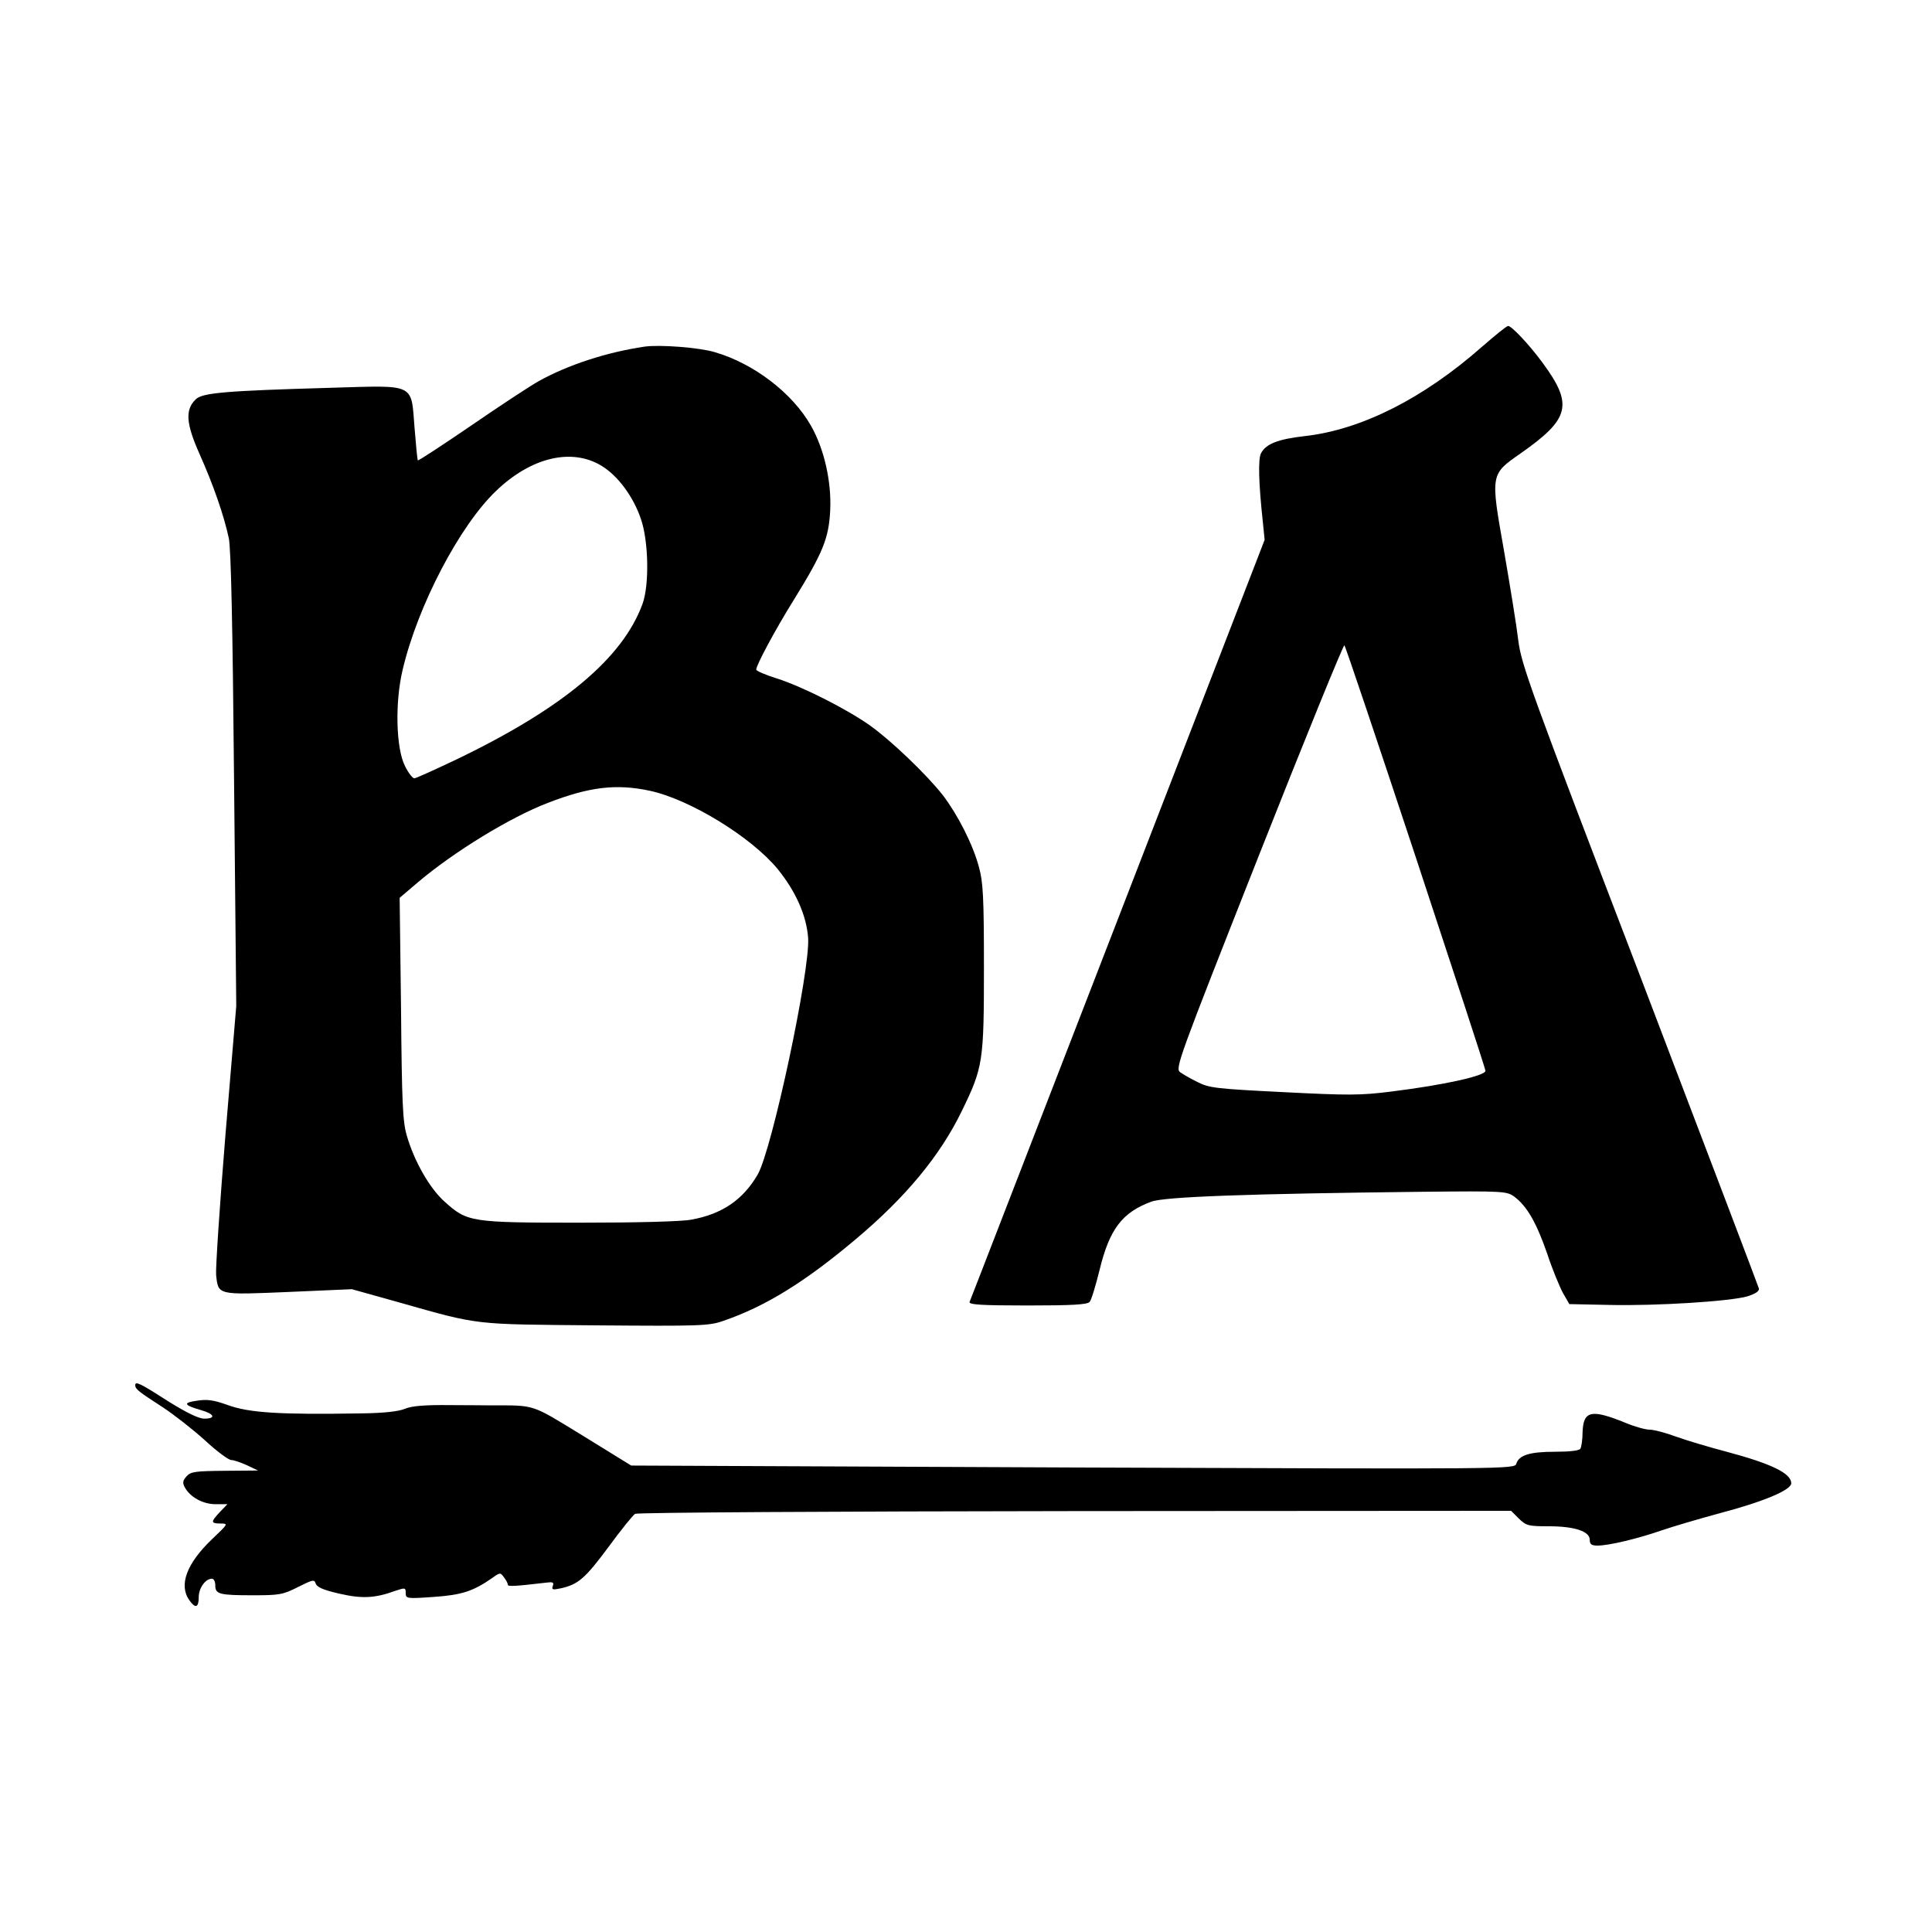
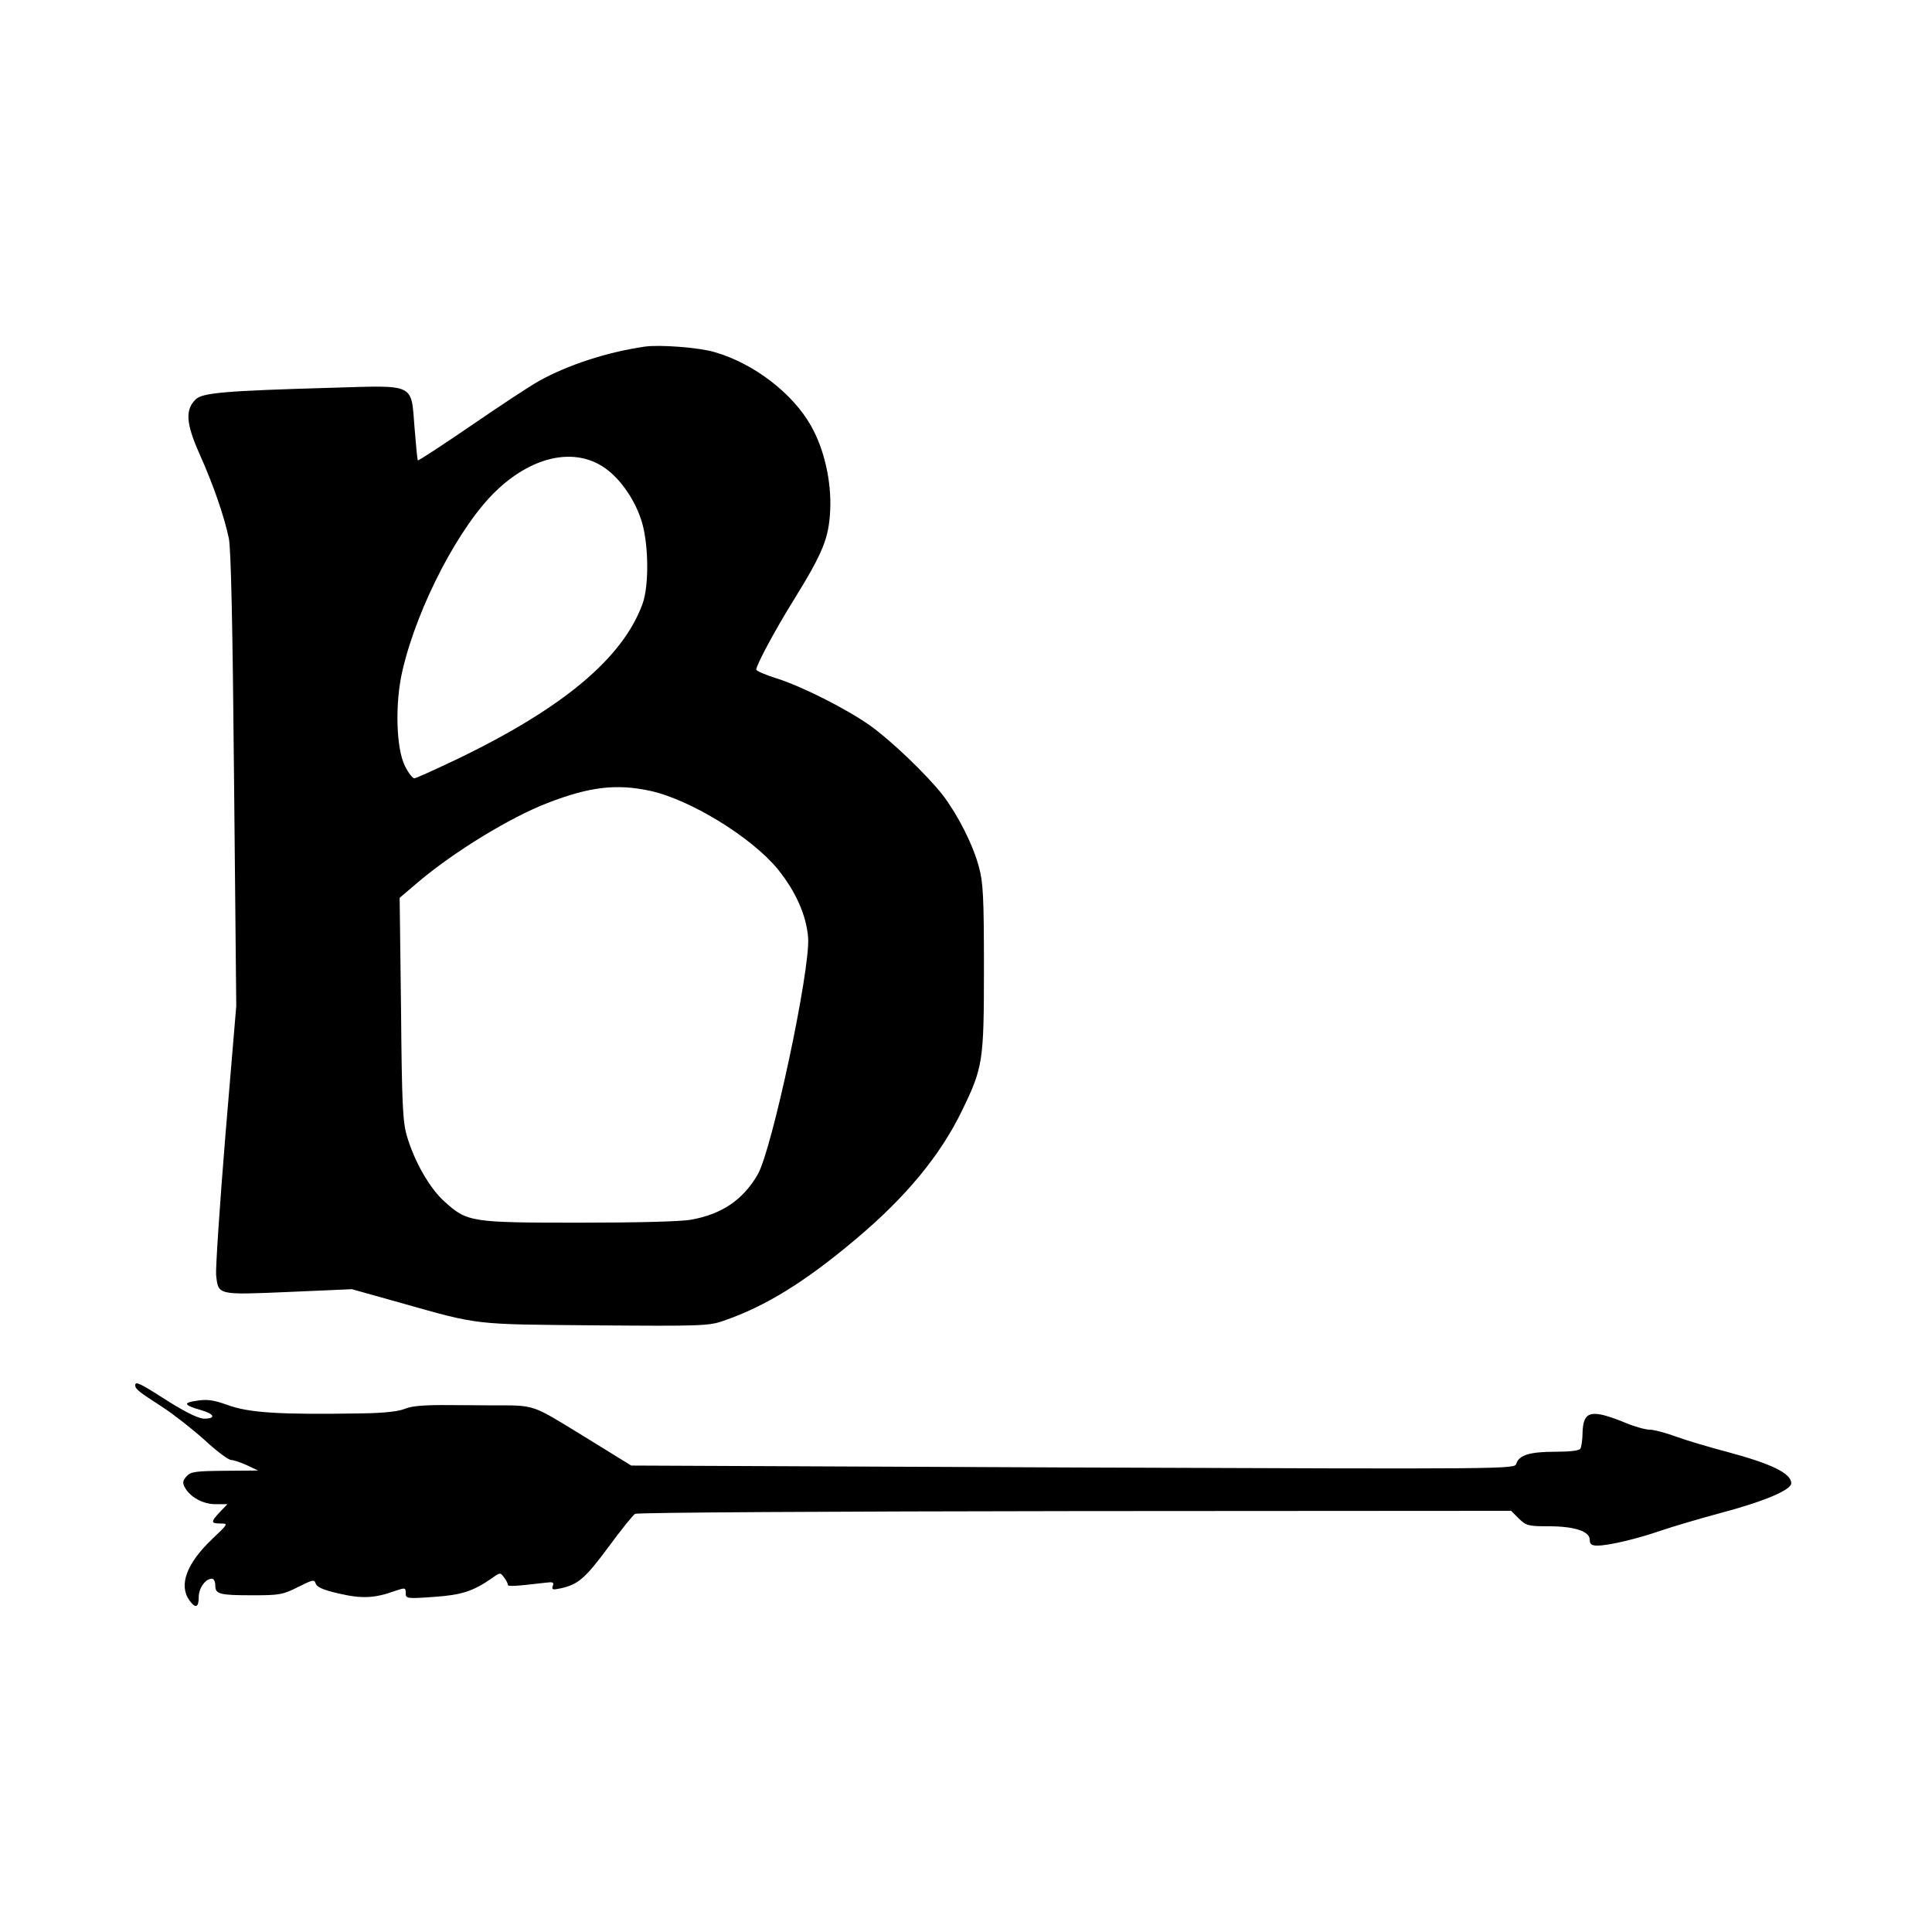
<svg xmlns="http://www.w3.org/2000/svg" version="1.0" width="700pt" height="700pt" viewBox="0 0 700 700" preserveAspectRatio="xMidYMid meet">
  <g transform="translate(0,700) scale(0.1,-0.1)" fill="#000000" stroke="none">
-     <path d="M5370 5744 c-212 -187 -437 -301 -642 -324 -97 -11 -141 -28 -159 -62 -11 -21 -9 -107 7 -254 l6 -60 -532 -1375 c-293 -756 -534 -1380 -537 -1386 -4 -10 42 -13 210 -13 159 0 217 3 225 13 6 6 22 59 36 116 36 148 82 208 187 247 47 18 352 29 986 36 293 3 302 2 330 -18 45 -34 79 -92 118 -204 19 -58 46 -123 58 -145 l23 -40 144 -3 c172 -4 438 13 501 31 28 9 43 18 42 28 -2 8 -196 518 -431 1134 -399 1041 -430 1127 -441 1215 -6 52 -30 199 -52 326 -49 277 -49 275 60 351 180 126 192 177 79 330 -47 64 -112 133 -124 132 -5 0 -47 -34 -94 -75z m-241 -1848 c138 -418 252 -766 253 -775 4 -18 -148 -52 -342 -76 -110 -14 -156 -14 -390 -2 -241 12 -269 15 -310 36 -25 12 -54 29 -64 36 -19 14 -7 45 285 785 167 423 307 766 310 762 4 -4 120 -349 258 -766z" />
    <path d="M2335 5744 c-136 -20 -278 -66 -385 -126 -30 -17 -140 -89 -243 -160 -104 -71 -191 -128 -193 -126 -2 2 -7 55 -12 118 -13 163 6 154 -302 145 -384 -11 -467 -18 -491 -42 -39 -38 -35 -88 14 -198 51 -114 89 -225 106 -305 8 -37 14 -318 19 -875 l8 -820 -39 -465 c-21 -256 -36 -485 -34 -509 8 -74 3 -73 263 -62 l229 10 175 -49 c290 -82 261 -78 710 -82 376 -3 409 -2 460 16 152 52 295 140 478 294 184 154 309 306 387 467 77 158 80 179 80 520 0 255 -3 309 -18 363 -22 83 -77 190 -131 261 -59 75 -186 197 -266 254 -86 60 -244 140 -336 169 -41 13 -74 27 -74 32 0 16 69 145 137 254 105 170 126 222 131 323 5 105 -22 223 -70 307 -67 118 -207 225 -348 266 -56 17 -201 28 -255 20z m-155 -432 c59 -36 115 -112 142 -192 28 -80 31 -239 6 -308 -72 -197 -288 -378 -675 -564 -78 -37 -146 -68 -152 -68 -6 0 -21 19 -33 43 -33 63 -38 230 -9 351 55 233 207 522 338 647 128 123 275 157 383 91z m174 -1177 c145 -31 367 -167 463 -283 66 -81 105 -169 111 -250 8 -117 -131 -769 -183 -858 -53 -91 -129 -143 -240 -163 -35 -7 -198 -11 -405 -11 -394 0 -407 2 -489 76 -54 48 -110 146 -137 239 -15 51 -18 118 -21 461 l-5 401 67 57 c130 110 334 235 470 287 150 58 247 70 369 44z" />
    <path d="M490 1981 c0 -14 12 -23 100 -80 41 -27 110 -81 153 -120 42 -39 85 -71 95 -71 9 0 35 -9 57 -19 l40 -19 -121 -1 c-106 -1 -123 -3 -138 -20 -14 -15 -15 -24 -7 -39 19 -36 66 -62 112 -62 l43 0 -27 -28 c-34 -36 -34 -42 2 -42 29 0 28 -1 -31 -57 -92 -88 -121 -166 -82 -221 22 -31 34 -27 34 11 0 33 24 67 48 67 7 0 12 -11 12 -24 0 -32 14 -36 136 -36 96 0 109 2 164 30 54 27 59 28 64 12 5 -13 28 -23 85 -36 82 -19 129 -17 203 10 36 12 38 12 38 -8 0 -20 3 -21 101 -14 103 7 144 21 213 69 28 20 29 20 42 2 8 -10 14 -22 14 -27 0 -7 30 -5 132 7 31 4 36 3 31 -11 -5 -14 -1 -15 28 -9 64 14 89 36 173 149 46 63 90 117 97 121 7 5 724 9 1593 10 l1581 1 28 -28 c27 -26 34 -28 108 -28 93 0 149 -18 149 -49 0 -16 6 -21 28 -21 42 0 149 26 232 55 41 14 136 42 210 62 159 42 260 84 260 109 0 36 -73 71 -234 114 -61 16 -142 40 -181 54 -38 14 -82 26 -98 26 -15 0 -55 11 -88 25 -123 50 -152 44 -155 -33 0 -27 -4 -54 -8 -61 -4 -7 -39 -11 -91 -11 -92 0 -131 -12 -141 -43 -6 -20 -9 -20 -1607 -14 l-1600 7 -175 108 c-190 116 -170 110 -332 110 -14 0 -82 1 -151 1 -89 1 -137 -3 -161 -13 -23 -10 -77 -16 -159 -17 -298 -5 -408 2 -486 31 -48 17 -72 21 -109 15 -52 -7 -49 -16 14 -34 49 -14 56 -31 12 -31 -20 0 -63 21 -126 60 -106 68 -124 77 -124 61z" />
  </g>
</svg>